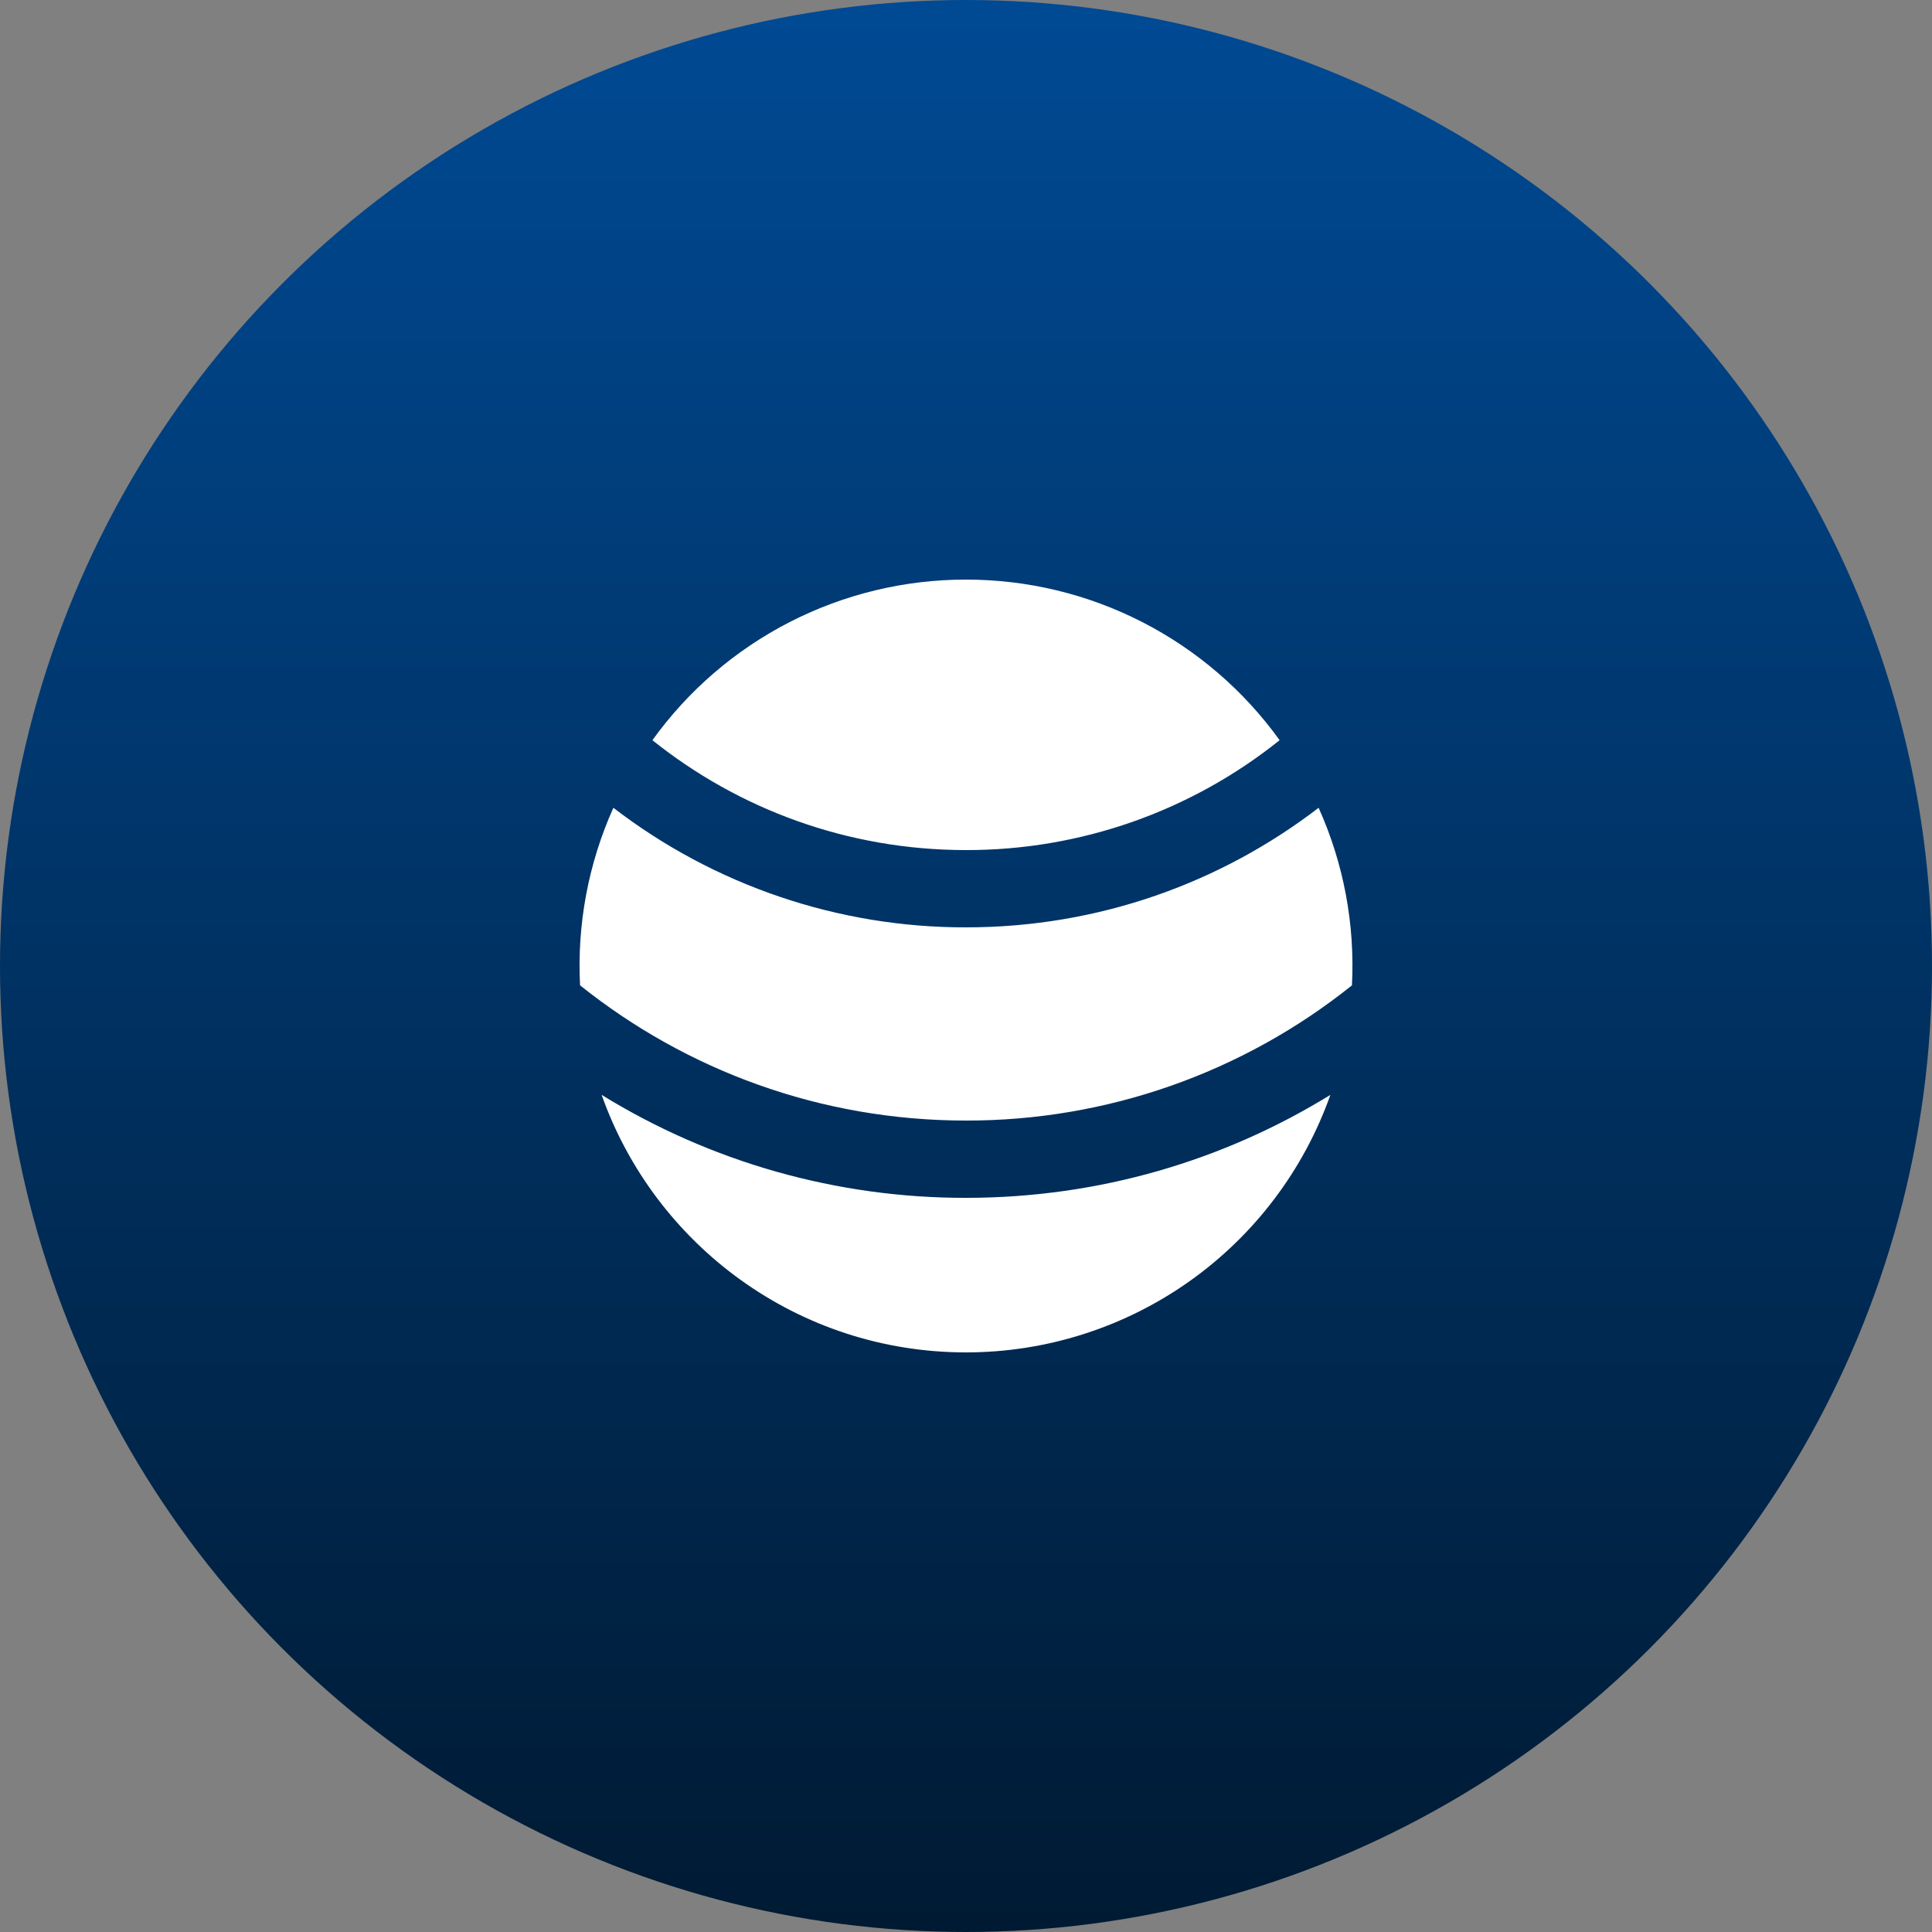
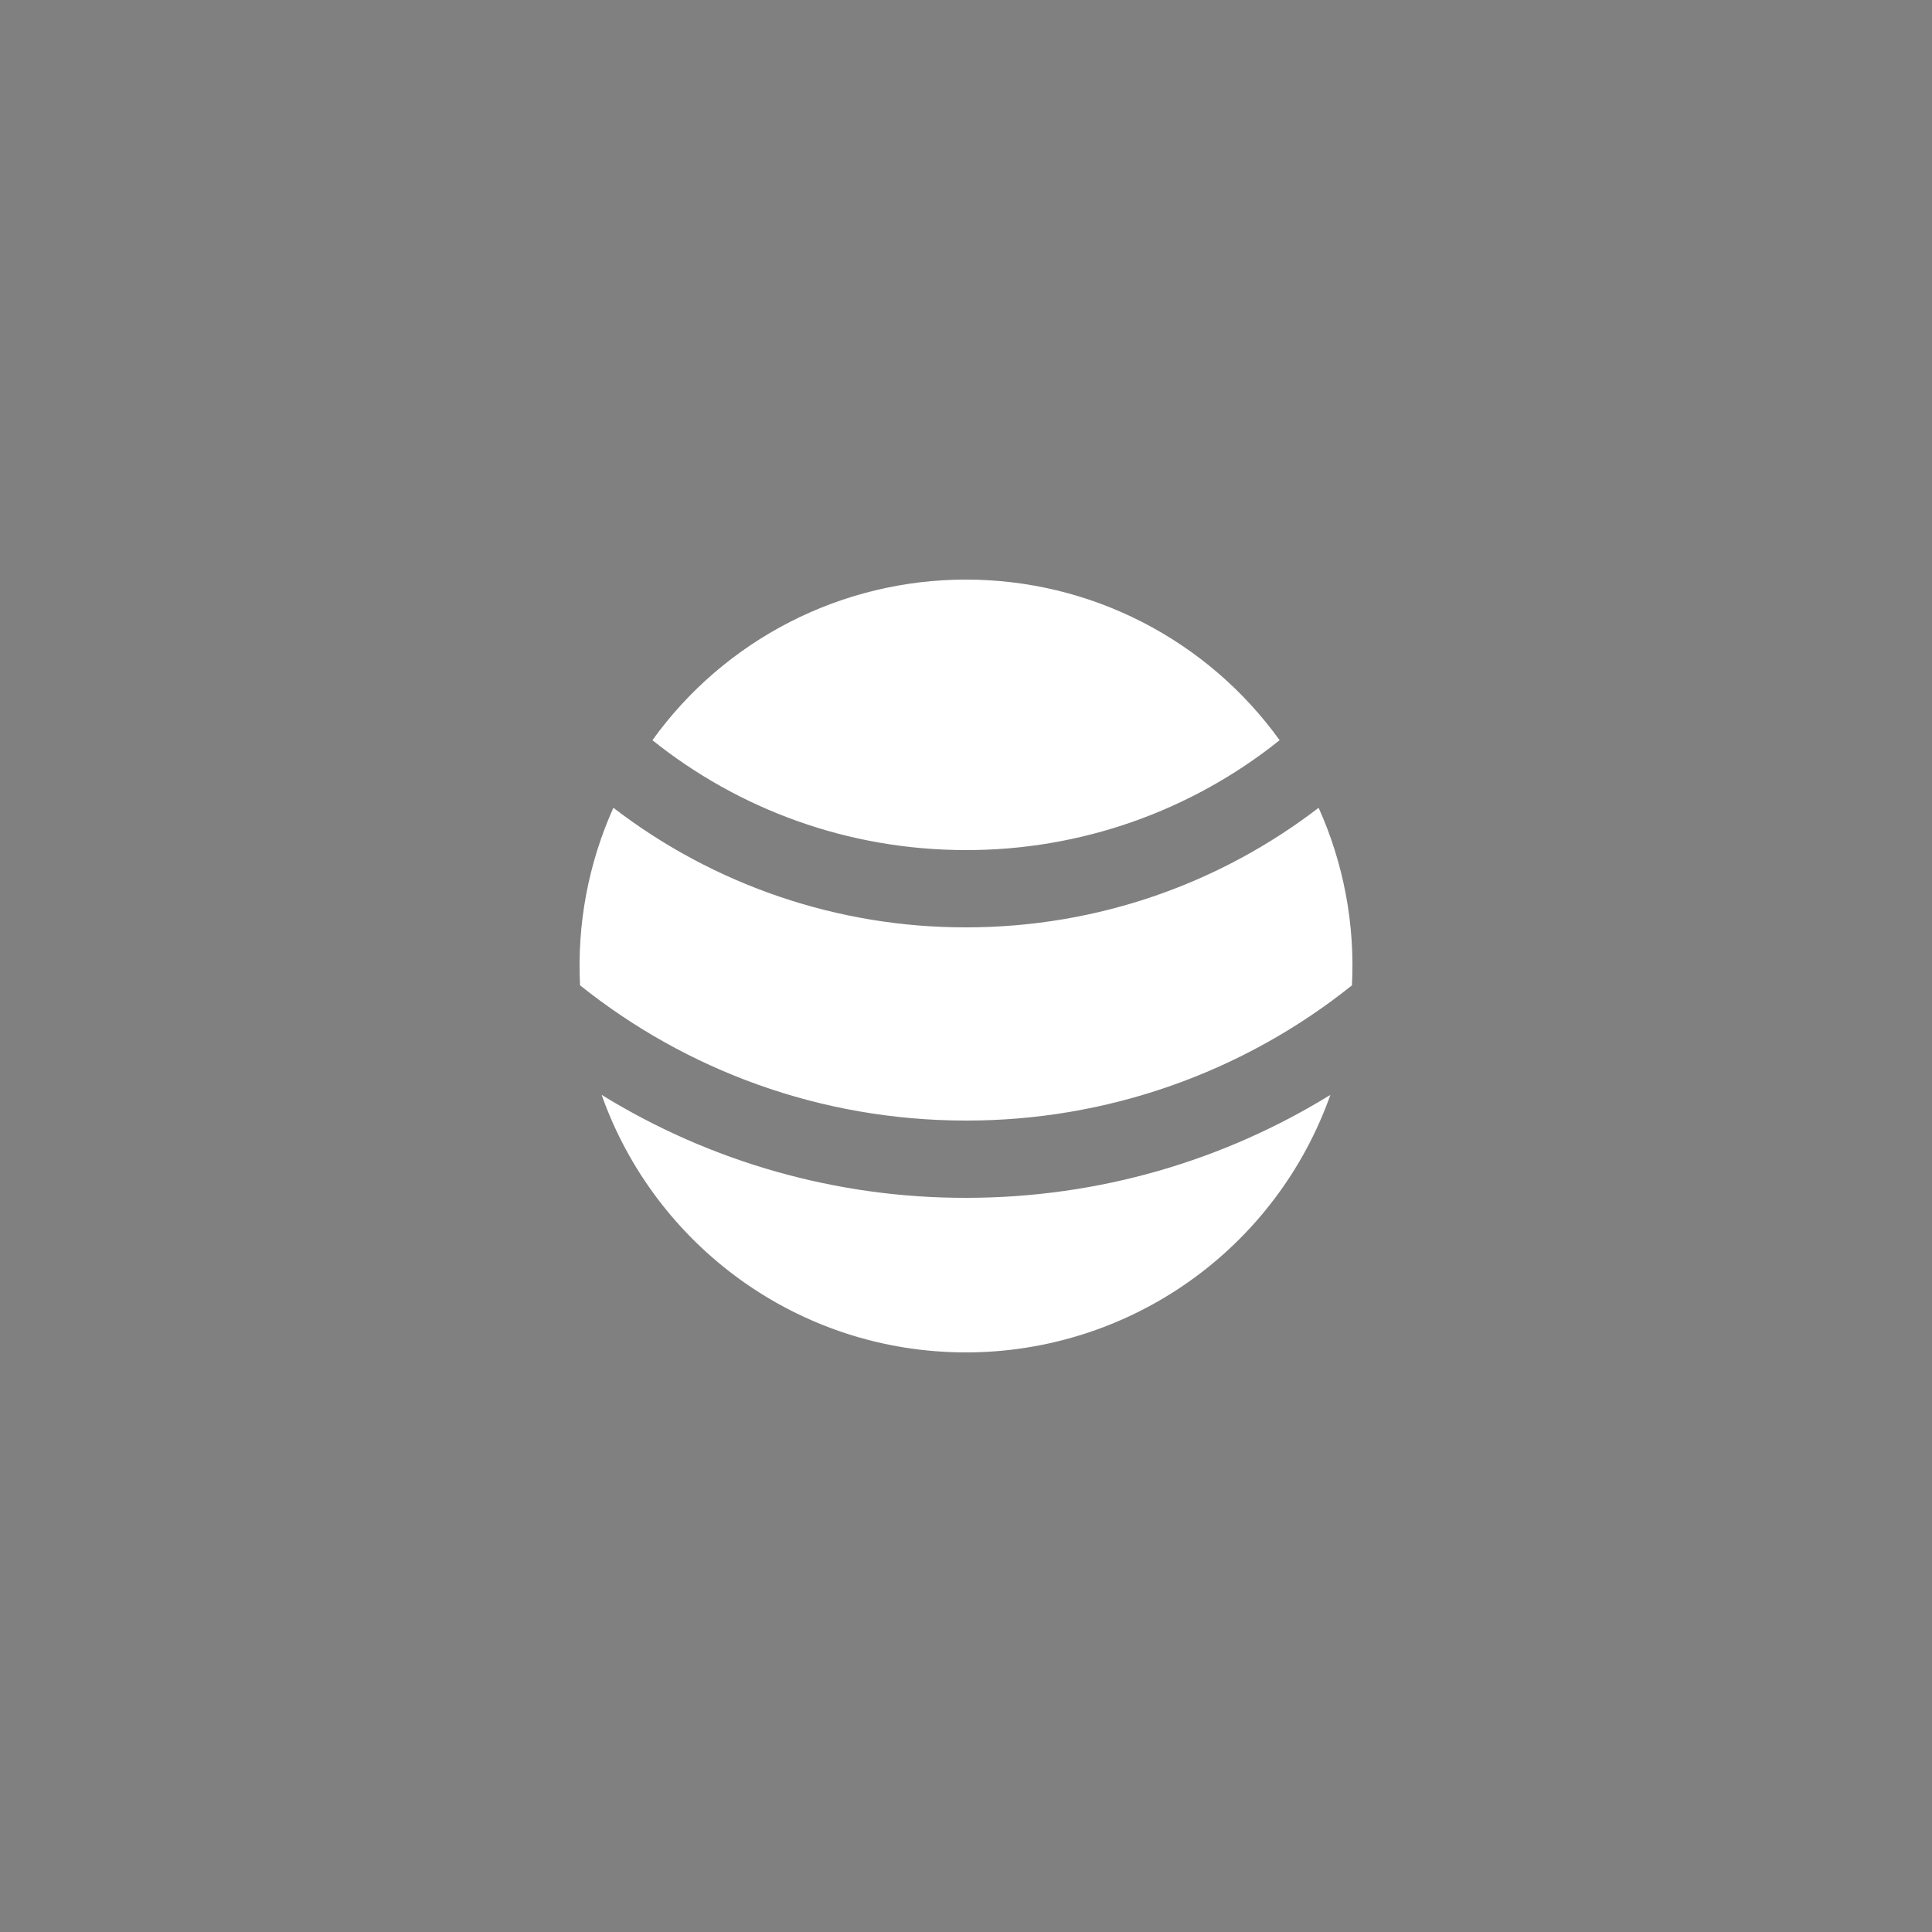
<svg xmlns="http://www.w3.org/2000/svg" width="64" height="64" viewBox="0 0 64 64" fill="none">
  <rect x="0" y="0" width="64" height="64" fill="#808080" stroke="none" />
-   <circle cx="32" cy="32" r="32" fill="url(#paint0_linear_19_35)" />
  <g clip-path="url(#clip0_19_35)">
-     <path d="M44.071 36.269C43.187 38.764 41.552 40.924 39.391 42.452C37.229 43.98 34.647 44.8 32 44.8C26.428 44.8 21.687 41.239 19.93 36.269C23.558 38.506 27.738 39.687 32 39.68C36.426 39.68 40.561 38.432 44.071 36.269ZM43.681 26.759C44.511 28.604 44.889 30.621 44.785 32.641C41.158 35.547 36.647 37.127 32 37.12C27.164 37.12 22.72 35.443 19.215 32.64C19.112 30.62 19.49 28.604 20.319 26.759C23.668 29.333 27.776 30.727 32 30.72C36.396 30.72 40.446 29.243 43.681 26.759ZM32 19.2C34.03 19.199 36.03 19.68 37.837 20.606C39.643 21.531 41.203 22.872 42.389 24.52C39.442 26.882 35.777 28.166 32 28.16C28.07 28.16 24.458 26.798 21.612 24.52C22.797 22.872 24.357 21.53 26.163 20.605C27.97 19.68 29.971 19.198 32 19.2Z" fill="white" />
+     <path d="M44.071 36.269C43.187 38.764 41.552 40.924 39.391 42.452C37.229 43.98 34.647 44.8 32 44.8C26.428 44.8 21.687 41.239 19.93 36.269C23.558 38.506 27.738 39.687 32 39.68C36.426 39.68 40.561 38.432 44.071 36.269ZM43.681 26.759C44.511 28.604 44.889 30.621 44.785 32.641C41.158 35.547 36.647 37.127 32 37.12C27.164 37.12 22.72 35.443 19.215 32.64C19.112 30.62 19.49 28.604 20.319 26.759C23.668 29.333 27.776 30.727 32 30.72C36.396 30.72 40.446 29.243 43.681 26.759ZM32 19.2C34.03 19.199 36.03 19.68 37.837 20.606C39.643 21.531 41.203 22.872 42.389 24.52C39.442 26.882 35.777 28.166 32 28.16C28.07 28.16 24.458 26.798 21.612 24.52C22.797 22.872 24.357 21.53 26.163 20.605C27.97 19.68 29.971 19.198 32 19.2" fill="white" />
  </g>
  <defs>
    <linearGradient id="paint0_linear_19_35" x1="32" y1="0" x2="32" y2="64" gradientUnits="userSpaceOnUse">
      <stop stop-color="#004A94" />
      <stop offset="1" stop-color="#001A33" />
    </linearGradient>
    <clipPath id="clip0_19_35">
      <rect x="16.64" y="16.64" width="30.72" height="30.72" rx="15.36" fill="white" />
    </clipPath>
  </defs>
</svg>